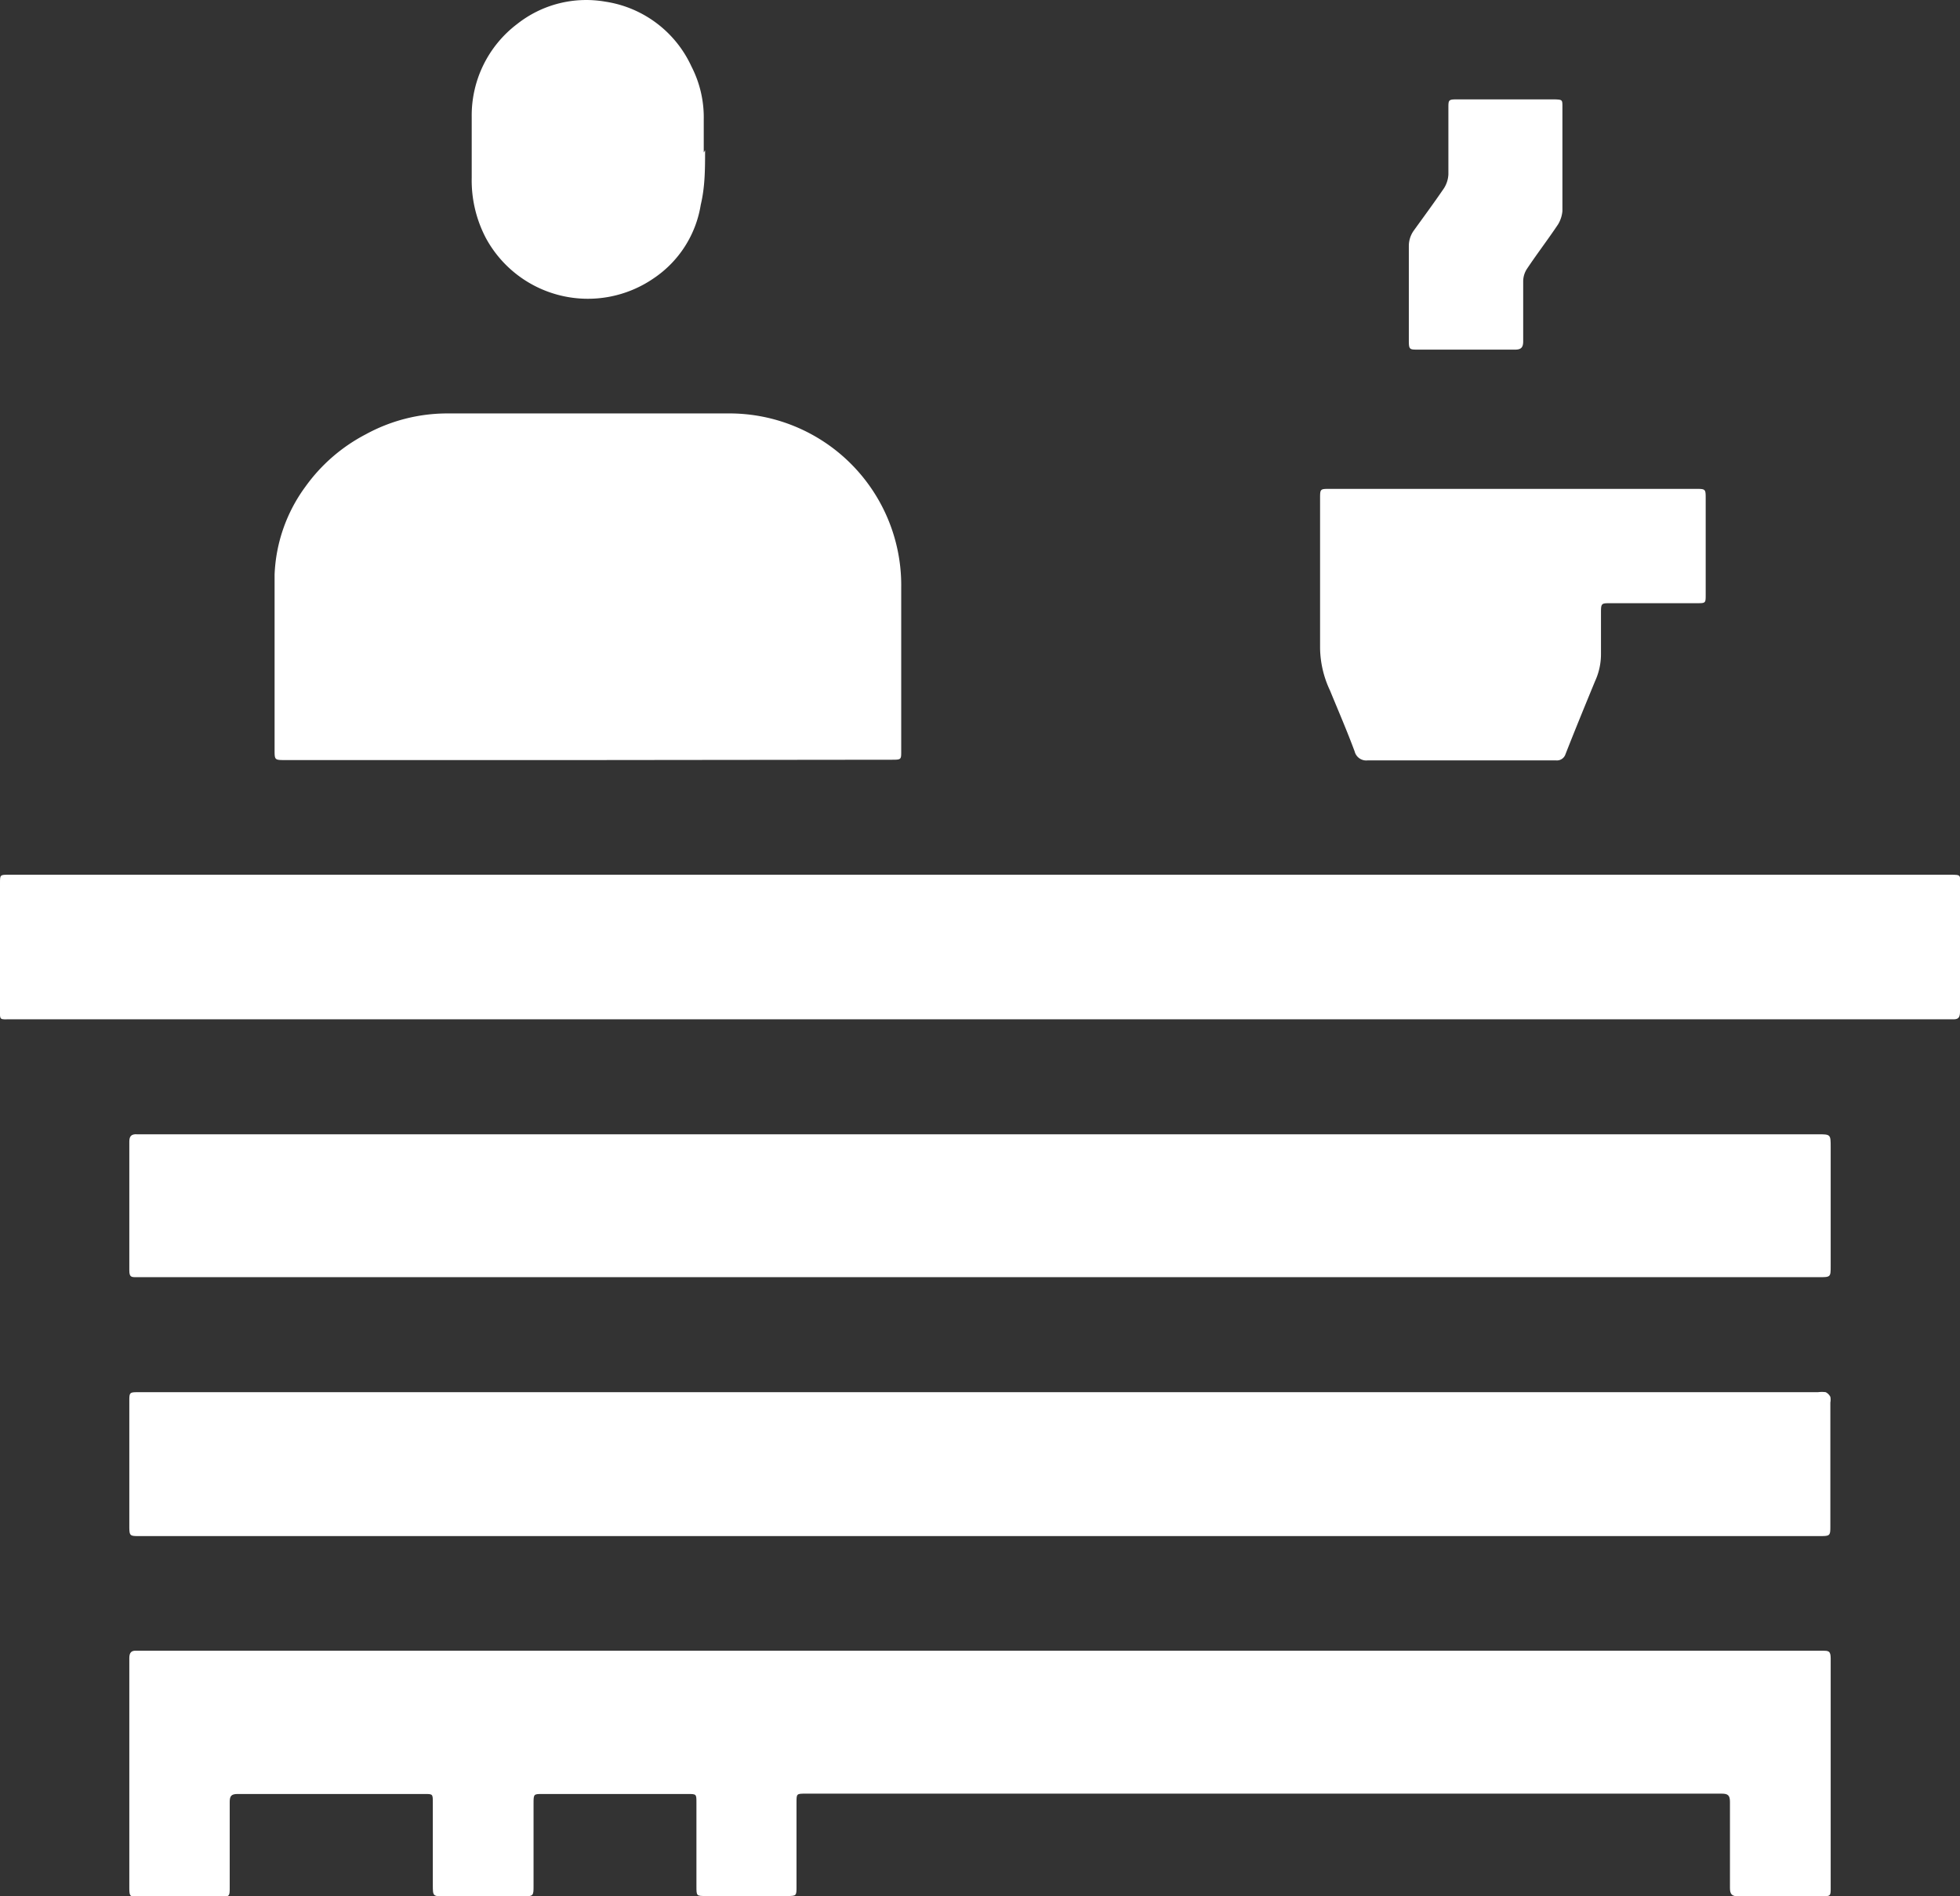
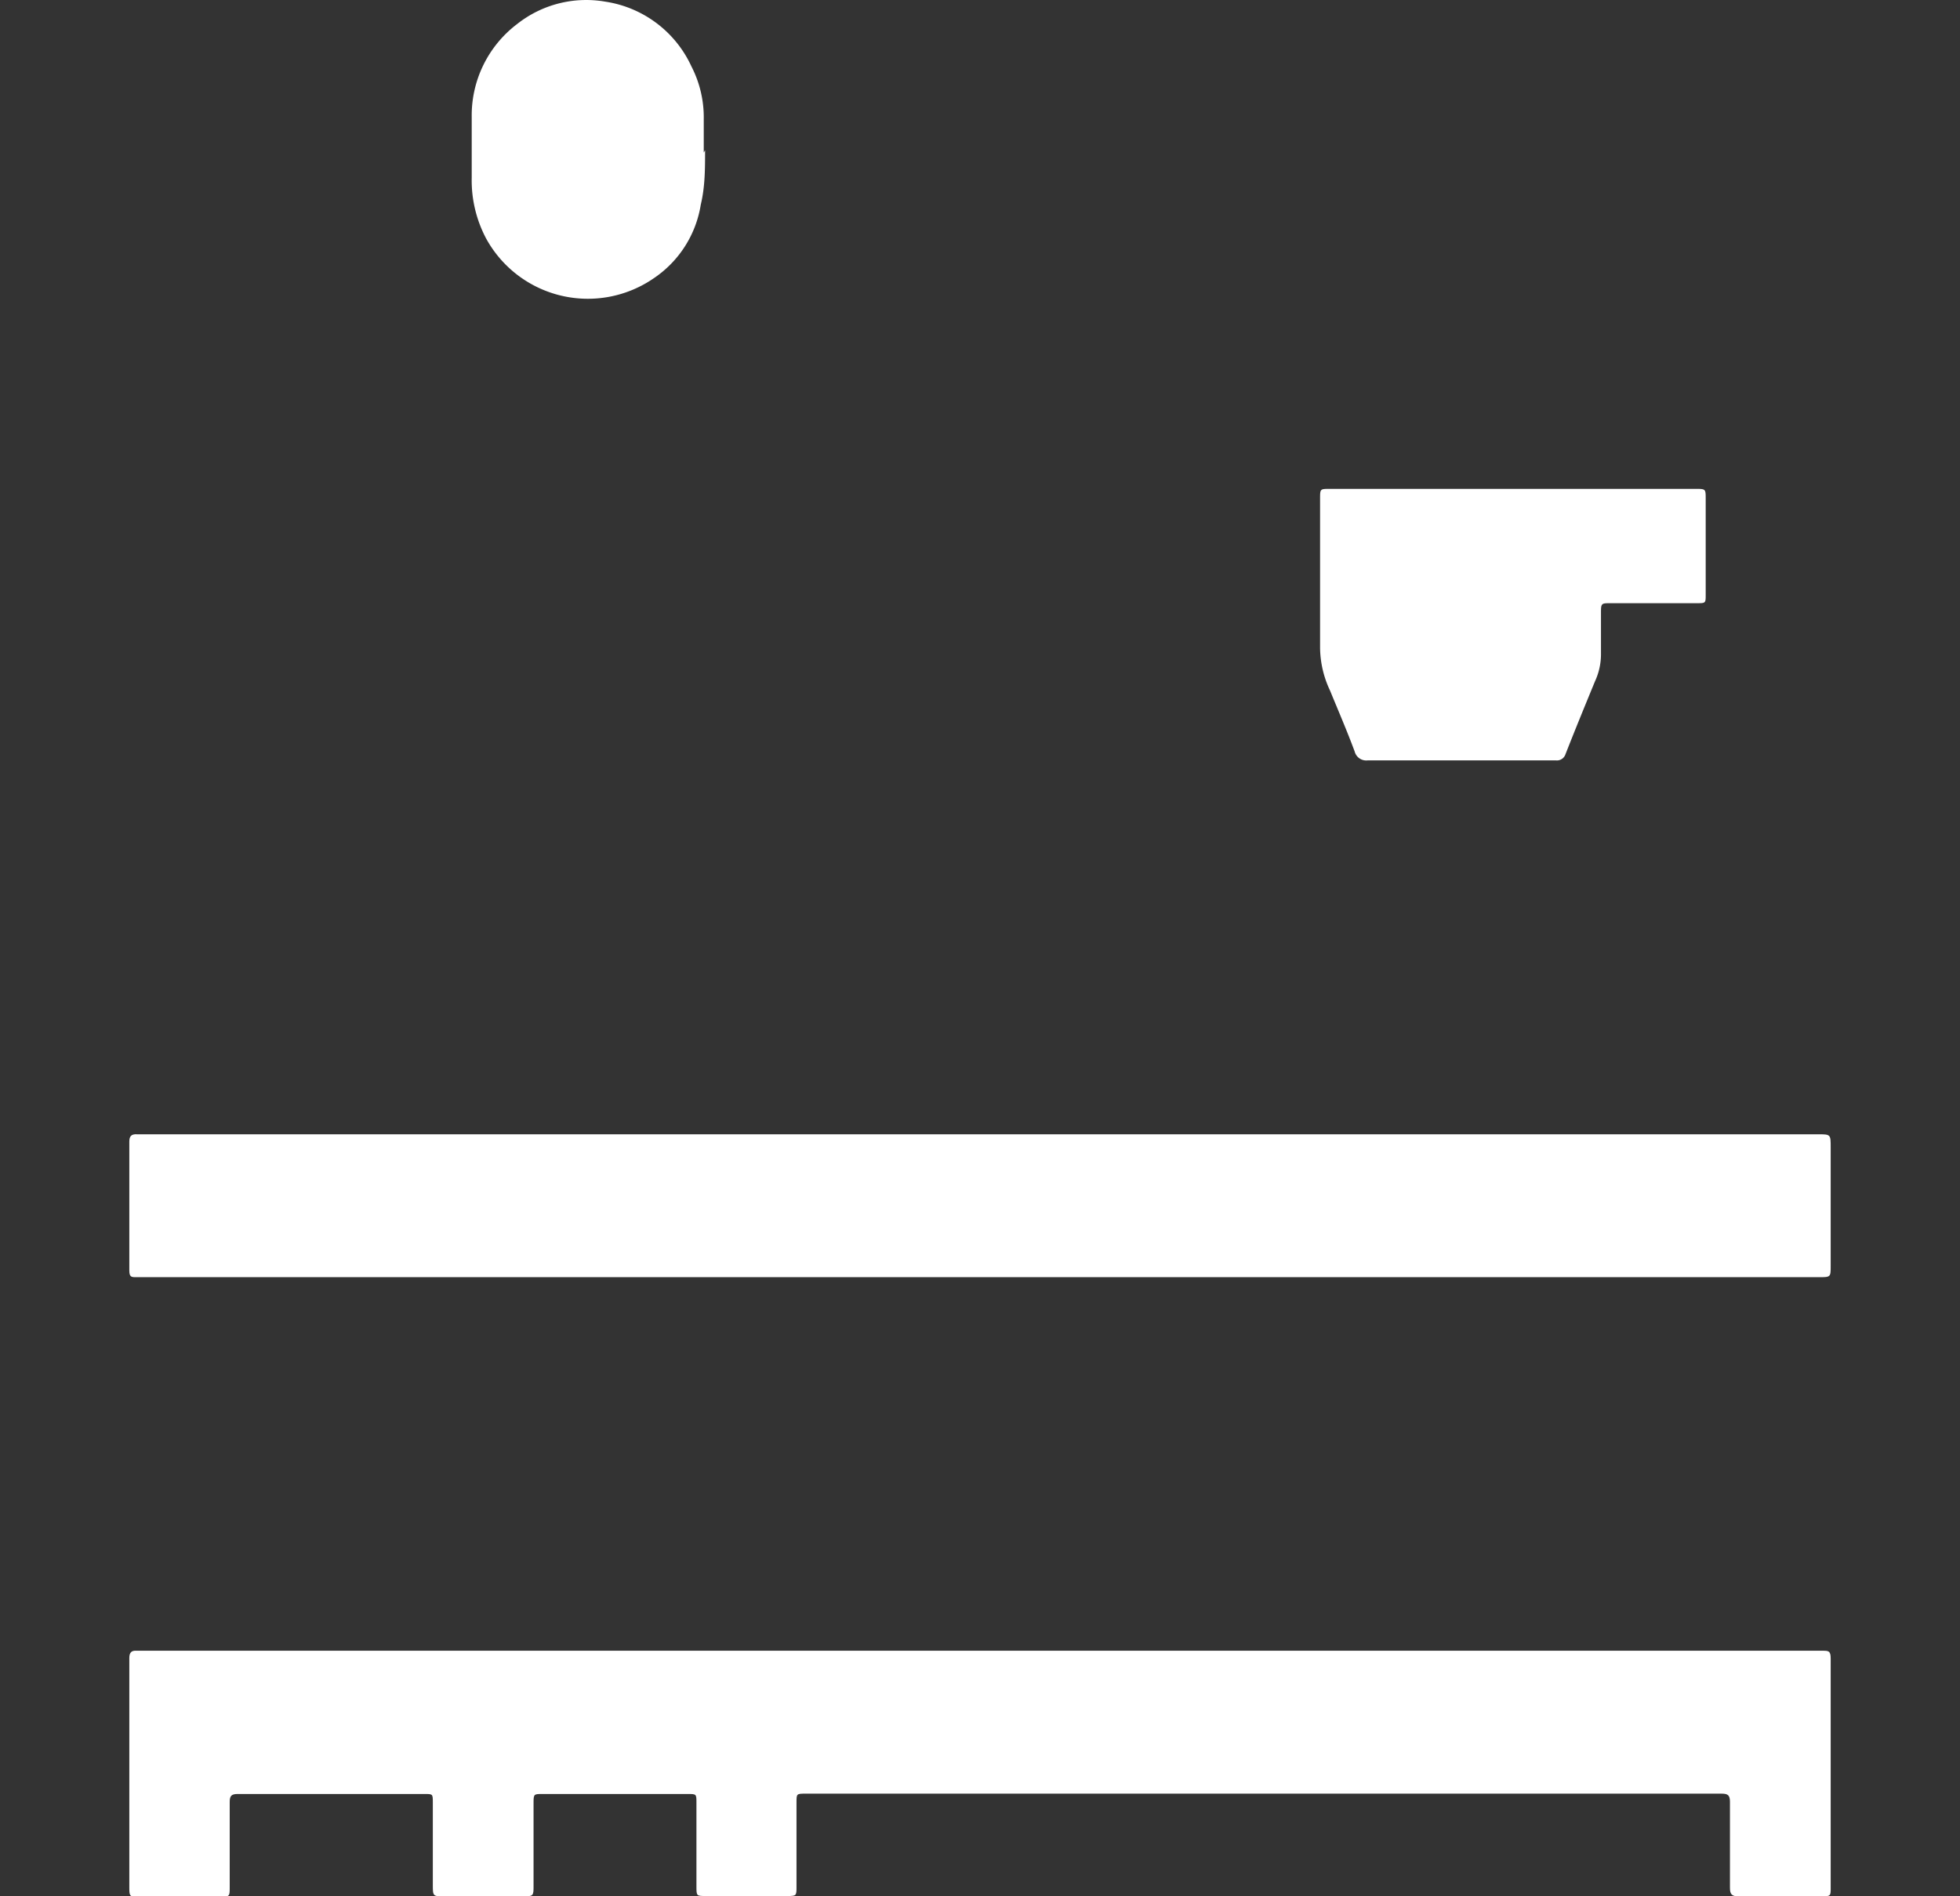
<svg xmlns="http://www.w3.org/2000/svg" width="58.96" height="57.06" viewBox="0 0 58.96 57.06">
  <rect x="0" y="0" width="58.96" height="57.06" fill="#333333" stroke="none" />
  <defs>
    <style>.cls-1{fill:#fff;}</style>
  </defs>
  <g id="レイヤー_2" data-name="レイヤー 2">
    <g id="デザイン">
      <g id="gCAg3J">
        <path class="cls-1" d="M29.48,49.67H54.83c.17,0,.24,0,.24.23,0,2.3,0,4.6,0,6.91,0,.23,0,.25-.26.25-.84,0-1.67,0-2.51,0-.2,0-.26-.06-.26-.25,0-.86,0-1.73,0-2.59,0-.2-.06-.25-.25-.25H24.24c-.28,0-.28,0-.28.27v2.53c0,.27,0,.28-.28.28H21.24c-.29,0-.29,0-.29-.29V54.24c0-.26,0-.26-.27-.26H16.32c-.26,0-.27,0-.27.27v2.49c0,.3,0,.32-.31.32H13.38c-.36,0-.36,0-.36-.35V54.24c0-.26,0-.26-.25-.26H7.15c-.19,0-.24.06-.24.24,0,.86,0,1.71,0,2.57,0,.27,0,.28-.28.28H4.15c-.23,0-.26,0-.26-.25V49.89c0-.16.06-.23.21-.22H29.48Z" />
-         <path class="cls-1" d="M29.48,26.32H58.63c.39,0,.33,0,.33.32,0,1.26,0,2.53,0,3.8,0,.18-.05.24-.23.23H.35c-.39,0-.35.05-.35-.35V26.57c0-.24,0-.25.25-.25H29.48Z" />
-         <path class="cls-1" d="M29.49,41.89h25.2a.89.89,0,0,1,.23,0,.32.32,0,0,1,.14.14.47.47,0,0,1,0,.17v3.7c0,.31,0,.32-.32.32H4.2c-.3,0-.31,0-.31-.32V42.18c0-.29,0-.29.3-.29Z" />
        <path class="cls-1" d="M29.47,38.43H4.11c-.16,0-.22,0-.22-.21V34.35c0-.16.06-.23.23-.22H54.68c.39,0,.39,0,.39.39v3.57c0,.34,0,.34-.36.34Z" />
-         <path class="cls-1" d="M17.68,22.87H8.59c-.33,0-.33,0-.33-.31,0-1.76,0-3.52,0-5.27a4.78,4.78,0,0,1,.93-2.65A5.16,5.16,0,0,1,11,13.07a5.11,5.11,0,0,1,2.48-.63q4.2,0,8.42,0a5.17,5.17,0,0,1,5.21,5.24c0,1.64,0,3.28,0,4.93,0,.24,0,.25-.27.25Z" />
        <path class="cls-1" d="M45.54,14.71H51c.31,0,.31,0,.31.3v2.88c0,.26,0,.26-.27.26H48.45c-.28,0-.29,0-.29.29s0,.82,0,1.23a1.94,1.94,0,0,1-.18.83c-.3.73-.6,1.46-.89,2.2a.27.27,0,0,1-.28.18H41.14a.36.36,0,0,1-.39-.27c-.23-.62-.49-1.22-.74-1.83a3.08,3.08,0,0,1-.3-1.28c0-1.5,0-3,0-4.49,0-.3,0-.3.29-.3Z" />
        <path class="cls-1" d="M21.21,4.52c0,.55,0,1.1-.13,1.64a3.29,3.29,0,0,1-1.41,2.21,3.49,3.49,0,0,1-5.05-1.2,3.73,3.73,0,0,1-.43-1.82c0-.61,0-1.22,0-1.83A3.45,3.45,0,0,1,15.56.72,3.35,3.35,0,0,1,18.21.05,3.41,3.41,0,0,1,20.8,2a3.35,3.35,0,0,1,.37,1.59c0,.32,0,.65,0,1Z" />
-         <path class="cls-1" d="M47,4.79c0,.52,0,1,0,1.56a.94.94,0,0,1-.13.4c-.3.45-.63.88-.93,1.33a.69.69,0,0,0-.12.39c0,.6,0,1.2,0,1.8,0,.18-.06.25-.24.25H42.66c-.26,0-.28,0-.28-.28,0-1,0-1.9,0-2.84a.8.8,0,0,1,.14-.45c.31-.43.62-.85.92-1.29a.86.86,0,0,0,.13-.41c0-.67,0-1.35,0-2,0-.24,0-.26.26-.26h2.94C47,3,47,3,47,3.22,47,3.74,47,4.27,47,4.79Z" />
      </g>
    </g>
  </g>
</svg>